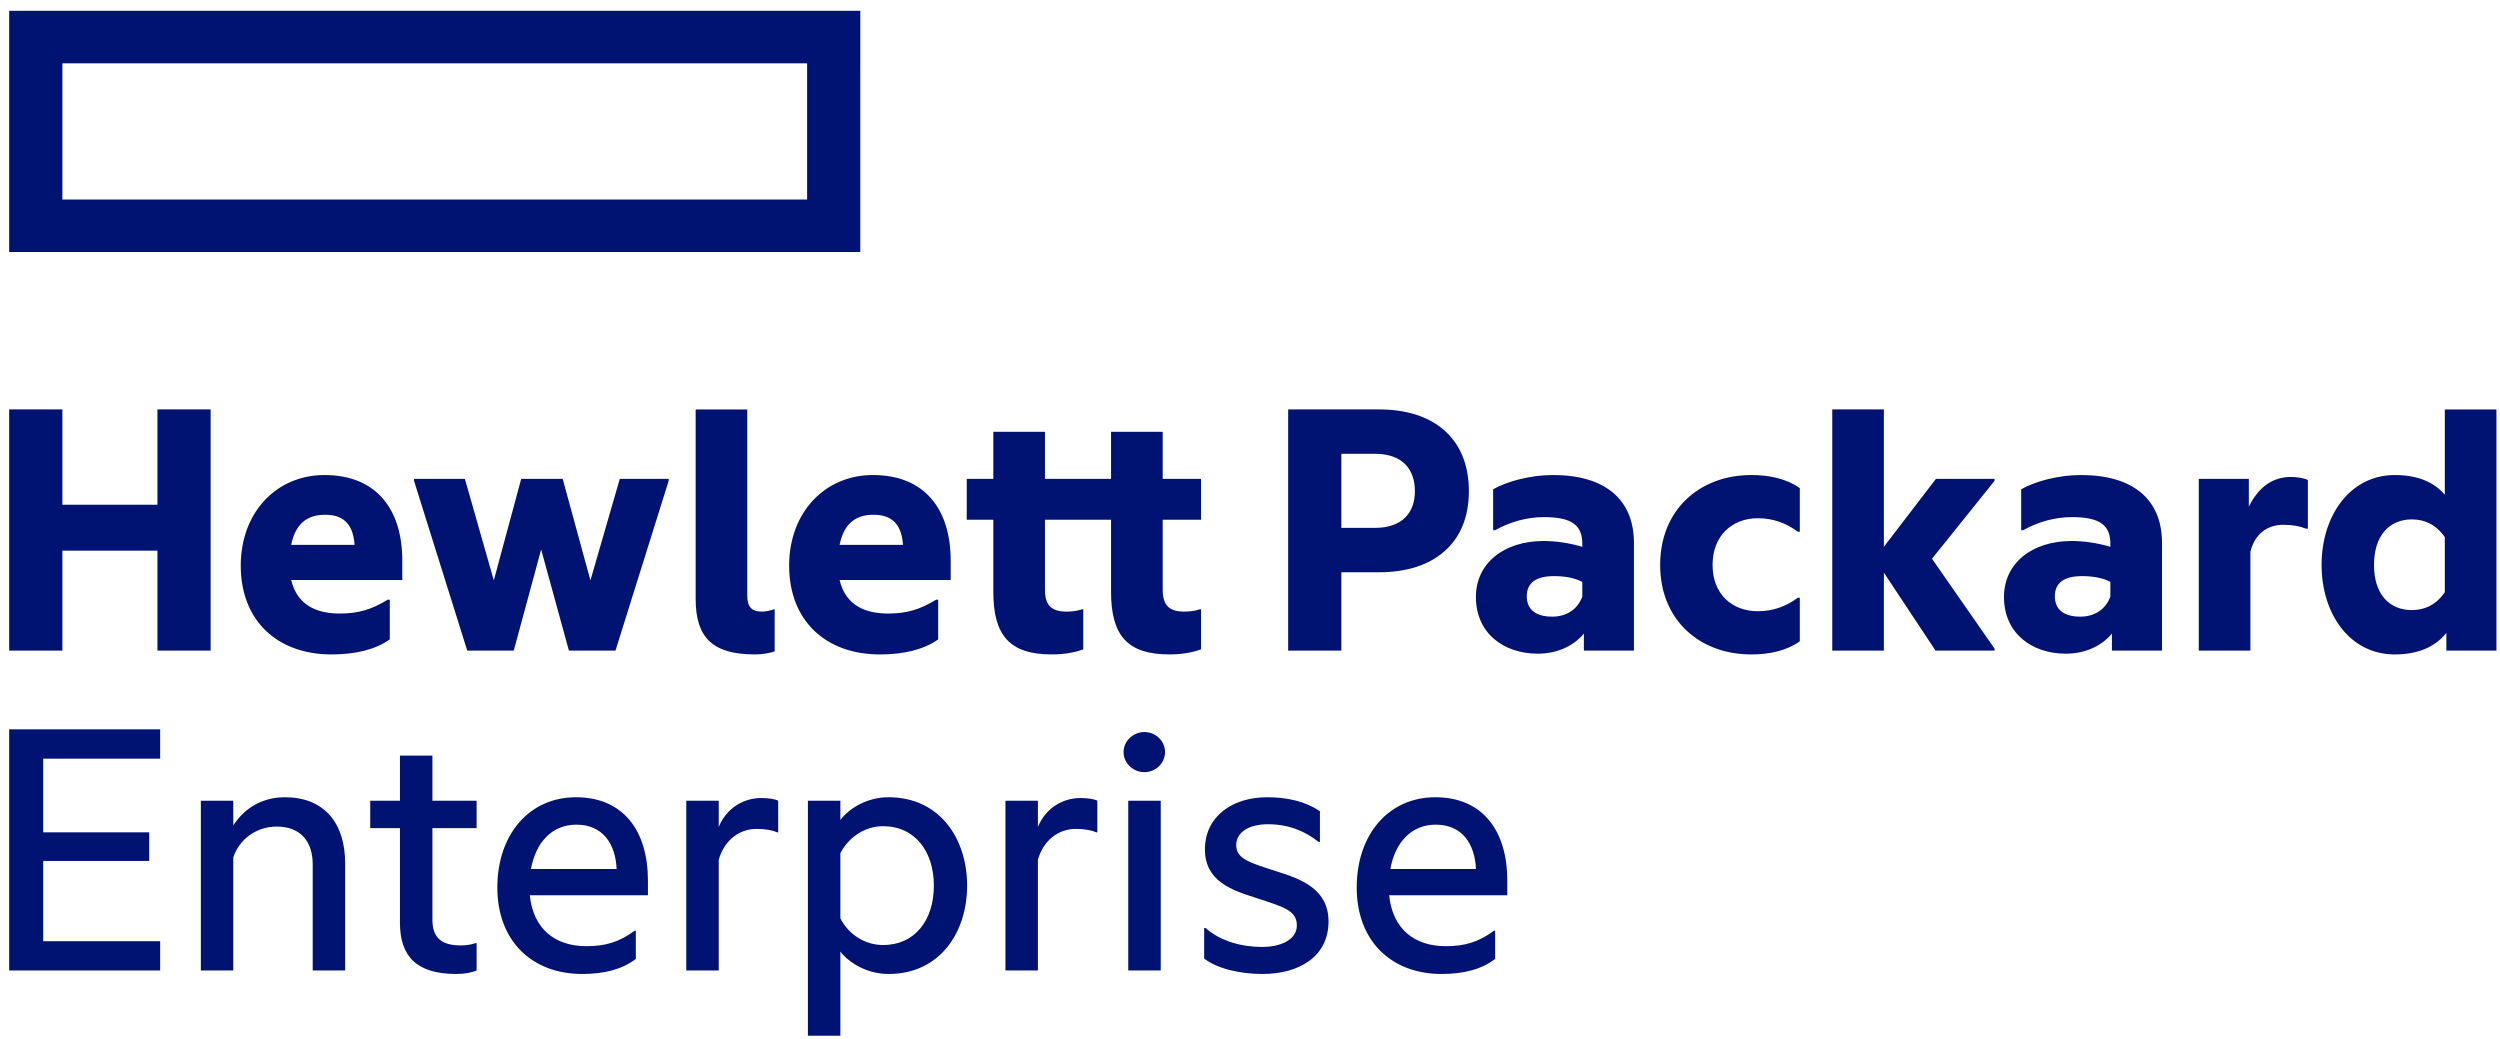
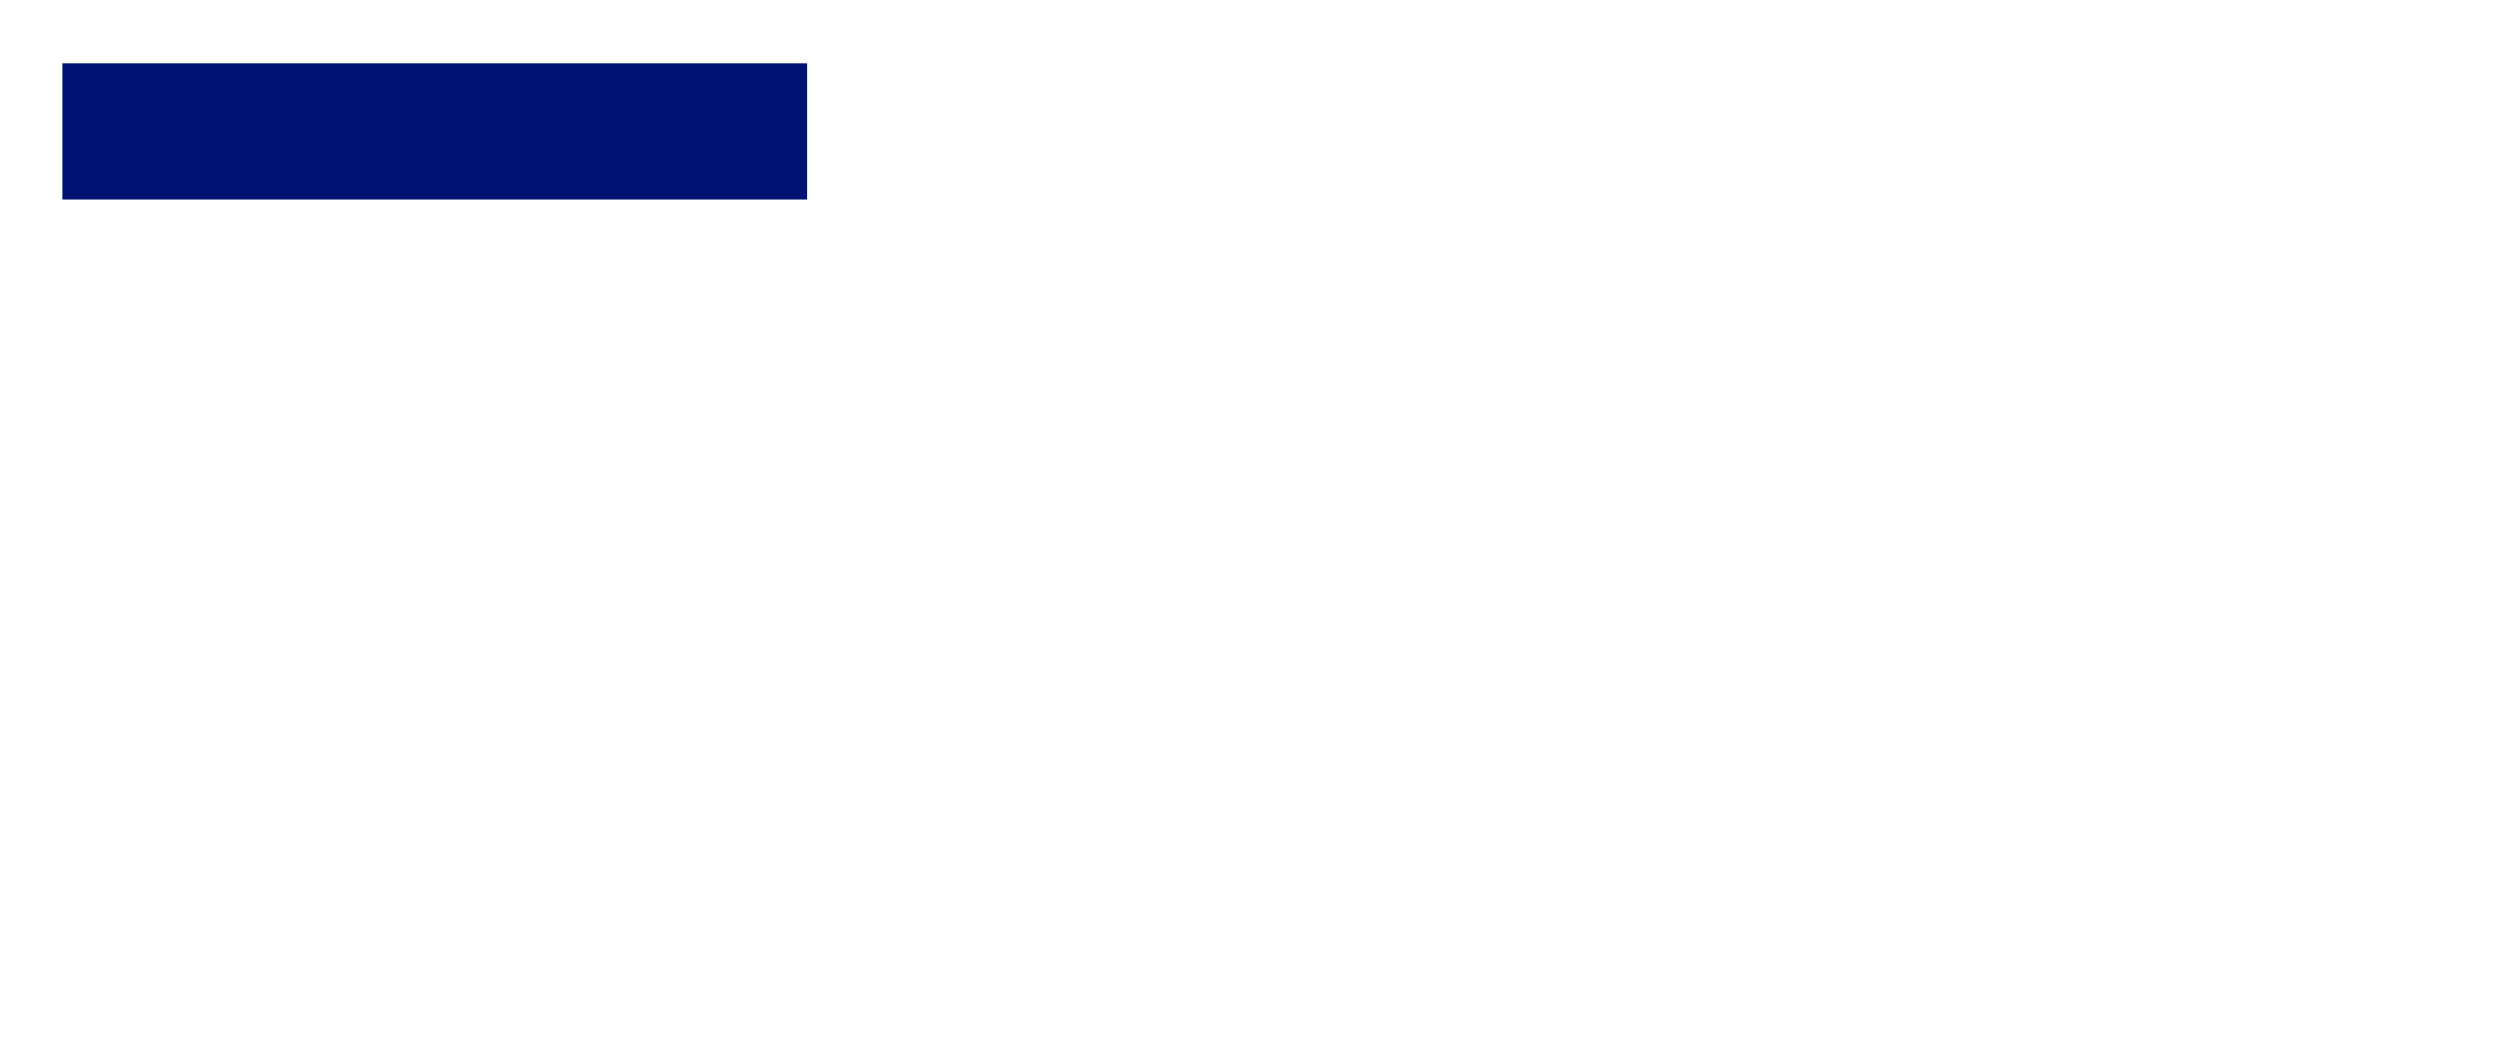
<svg xmlns="http://www.w3.org/2000/svg" width="166" height="69" viewBox="0 0 166 69" fill="none">
-   <path d="M53.592 13.249H4.142V4.204H53.592L53.592 13.249ZM57.125 0.719H0.609V16.732H57.124L57.125 0.719Z" fill="#001373" />
-   <path d="M4.142 43.199H0.609V27.186H4.142V33.514H10.454V27.186H13.986V43.199H10.454V36.563H4.142V43.199ZM19.336 36.178H23.544C23.465 35.001 22.973 34.18 21.596 34.18C20.557 34.18 19.647 34.616 19.336 36.178ZM22.011 43.455C18.427 43.455 15.986 41.226 15.986 37.563C15.986 34.001 18.375 31.542 21.544 31.542C24.998 31.542 26.713 33.822 26.713 37.23V38.511H19.336C19.753 40.278 21.155 40.739 22.558 40.739C23.778 40.739 24.66 40.483 25.751 39.816H25.882V42.455C24.947 43.123 23.621 43.455 22.011 43.455ZM35.932 36.486L34.114 43.199H31.024L27.491 31.925V31.797H30.868L32.789 38.536L34.608 31.797H37.361L39.205 38.536L41.153 31.797H44.4V31.925L40.868 43.199H37.776L35.932 36.486ZM50.139 43.455C47.334 43.455 46.191 42.354 46.191 39.766V27.187H49.619V39.535C49.619 40.33 49.931 40.611 50.606 40.611C50.84 40.611 51.178 40.535 51.385 40.458H51.438V43.251C51.152 43.352 50.658 43.455 50.139 43.455ZM55.749 36.178H59.957C59.879 35.001 59.386 34.18 58.009 34.18C56.971 34.18 56.061 34.616 55.749 36.178ZM58.424 43.455C54.84 43.455 52.399 41.226 52.399 37.563C52.399 34.001 54.789 31.542 57.958 31.542C61.412 31.542 63.126 33.822 63.126 37.23V38.511H55.749C56.165 40.278 57.568 40.739 58.97 40.739C60.191 40.739 61.074 40.483 62.165 39.816H62.295V42.455C61.36 43.123 60.036 43.455 58.424 43.455ZM77.203 31.797H79.748V34.512H77.203V39.15C77.203 40.15 77.592 40.611 78.632 40.611C78.917 40.611 79.281 40.585 79.671 40.457H79.748V43.121C79.307 43.276 78.632 43.454 77.645 43.454C74.865 43.454 73.774 42.199 73.774 39.303V34.512H69.385V39.15C69.385 40.15 69.775 40.611 70.813 40.611C71.099 40.611 71.463 40.585 71.853 40.457H71.93V43.121C71.489 43.276 70.813 43.454 69.828 43.454C67.047 43.454 65.957 42.199 65.957 39.303V34.512H64.19V31.797H65.957V28.671H69.385V31.797H73.774V28.671H77.203V31.797M91.3 35.051C93.093 35.051 93.949 34.053 93.949 32.618C93.949 31.131 93.093 30.132 91.3 30.132H89.066V35.051L91.3 35.051ZM97.534 32.618C97.534 36.103 95.17 37.998 91.585 37.998H89.066V43.199H85.535V27.186H91.585C95.17 27.186 97.534 29.081 97.534 32.618ZM105.065 39.612V38.639C104.545 38.358 103.871 38.255 103.169 38.255C102.053 38.255 101.378 38.664 101.378 39.586C101.378 40.535 102.053 40.945 103.065 40.945C104.026 40.945 104.754 40.458 105.065 39.612ZM105.169 42.072C104.416 42.969 103.3 43.404 102.104 43.404C99.845 43.404 98 42.048 98 39.637C98 37.409 99.845 35.923 102.493 35.923C103.324 35.923 104.183 36.051 105.065 36.306V36.103C105.065 34.872 104.364 34.336 102.521 34.336C101.351 34.336 100.235 34.667 99.273 35.206H99.144V32.489C100.026 31.978 101.586 31.542 103.117 31.542C106.598 31.542 108.494 33.181 108.494 36.051V43.199H105.169V42.072M110.234 37.512C110.234 33.847 112.858 31.542 116.287 31.542C117.507 31.542 118.649 31.798 119.507 32.412V35.308H119.376C118.622 34.744 117.74 34.41 116.728 34.41C115.014 34.41 113.715 35.565 113.715 37.512C113.715 39.458 115.013 40.586 116.728 40.586C117.74 40.586 118.622 40.252 119.376 39.688H119.507V42.584C118.649 43.199 117.507 43.455 116.287 43.455C112.858 43.455 110.234 41.176 110.234 37.512ZM125.09 38.024V43.199H121.662V27.186H125.09V36.306L128.545 31.797H132.44V31.925L128.285 37.101L132.44 43.071V43.199H128.518L125.09 38.024ZM140.128 39.612V38.639C139.61 38.358 138.933 38.255 138.232 38.255C137.116 38.255 136.441 38.664 136.441 39.586C136.441 40.535 137.116 40.945 138.127 40.945C139.09 40.945 139.817 40.458 140.128 39.612ZM140.232 42.072C139.479 42.969 138.361 43.404 137.168 43.404C134.907 43.404 133.064 42.048 133.064 39.637C133.064 37.409 134.907 35.923 137.558 35.923C138.389 35.923 139.245 36.051 140.128 36.306V36.103C140.128 34.872 139.427 34.336 137.583 34.336C136.415 34.336 135.297 34.667 134.336 35.206H134.206V32.489C135.09 31.978 136.648 31.542 138.18 31.542C141.662 31.542 143.558 33.181 143.558 36.051V43.199H140.232V42.072M149.323 33.642C149.946 32.386 150.856 31.669 152.129 31.669C152.596 31.669 153.063 31.771 153.243 31.874V35.102H153.114C152.725 34.947 152.258 34.846 151.608 34.846C150.543 34.846 149.713 35.461 149.426 36.639V43.199H145.999V31.797H149.323V33.642ZM162.335 39.33V35.666C161.764 34.846 161.011 34.488 160.153 34.488C158.648 34.488 157.634 35.565 157.634 37.512C157.634 39.458 158.648 40.509 160.153 40.509C161.011 40.509 161.764 40.15 162.335 39.33ZM162.438 42.021C161.711 42.944 160.568 43.455 159.01 43.455C156.049 43.455 154.153 40.792 154.153 37.512C154.153 34.232 156.049 31.542 159.01 31.542C160.517 31.542 161.607 32.003 162.335 32.848V27.187H165.763V43.199H162.438V42.021ZM0.609 48.429H10.635V50.375H2.869V55.268H9.907V57.165H2.869V62.494H10.635V64.441H0.609V48.429ZM18.92 52.937C21.49 52.937 22.919 54.603 22.919 57.343V64.441H20.764V57.395C20.764 55.934 20.01 54.884 18.374 54.884C17.024 54.884 15.881 55.73 15.491 56.933V64.441H13.336V53.168H15.491V54.807C16.166 53.757 17.309 52.937 18.92 52.937ZM28.712 53.168H31.647V54.987H28.712V61.059C28.712 62.34 29.388 62.776 30.608 62.776C30.945 62.776 31.309 62.725 31.569 62.622H31.647V64.441C31.336 64.569 30.893 64.672 30.297 64.672C27.621 64.672 26.557 63.466 26.557 61.265V54.987H24.583V53.168H26.557V50.172H28.712V53.168ZM35.257 57.702H40.945C40.868 56.037 40.036 54.757 38.27 54.757C36.634 54.757 35.568 55.961 35.257 57.702ZM38.66 64.672C35.309 64.672 33.023 62.468 33.023 58.933C33.023 55.396 35.153 52.937 38.244 52.937C41.387 52.937 43.023 55.166 43.023 58.471V59.445H35.179C35.413 61.725 36.894 62.827 38.945 62.827C40.218 62.827 41.127 62.545 42.14 61.801H42.218V63.673C41.283 64.39 40.062 64.672 38.66 64.672M47.724 54.91C48.217 53.706 49.309 52.989 50.554 52.989C51.049 52.989 51.49 53.065 51.672 53.168V55.268H51.594C51.282 55.116 50.762 55.038 50.243 55.038C49.075 55.038 48.087 55.806 47.724 57.088V64.441H45.568V53.168H47.724V54.91M58.632 62.749C60.761 62.749 62.009 61.085 62.009 58.803C62.009 56.55 60.761 54.859 58.632 54.859C57.463 54.859 56.372 55.551 55.801 56.651V60.983C56.372 62.083 57.463 62.749 58.632 62.749ZM58.995 52.937C62.397 52.937 64.216 55.679 64.216 58.803C64.216 61.931 62.397 64.672 58.995 64.672C57.593 64.672 56.398 63.955 55.801 63.185V68.771H53.645V53.168H55.801V54.448C56.398 53.654 57.593 52.937 58.995 52.937ZM68.917 54.91C69.41 53.706 70.501 52.989 71.748 52.989C72.241 52.989 72.683 53.065 72.864 53.168V55.268H72.787C72.475 55.116 71.956 55.038 71.436 55.038C70.267 55.038 69.281 55.806 68.917 57.088V64.441H66.762V53.168H68.917V54.91M75.981 48.608C76.735 48.608 77.357 49.196 77.357 49.94C77.357 50.683 76.735 51.272 75.981 51.272C75.254 51.272 74.604 50.683 74.604 49.94C74.604 49.196 75.254 48.608 75.981 48.608ZM74.916 64.441H77.073V53.168H74.916V64.441ZM84.761 57.857C86.397 58.368 88.214 59.034 88.214 61.186C88.214 63.493 86.292 64.672 83.826 64.672C82.319 64.672 80.813 64.313 79.955 63.646V61.623H80.059C81.021 62.493 82.448 62.877 83.799 62.877C85.019 62.877 86.111 62.416 86.111 61.443C86.111 60.444 85.203 60.213 83.409 59.624C81.799 59.111 80.007 58.522 80.007 56.396C80.007 54.218 81.825 52.937 84.137 52.937C85.487 52.937 86.682 53.219 87.643 53.86V55.91H87.565C86.632 55.166 85.539 54.73 84.189 54.73C82.838 54.73 82.085 55.32 82.085 56.114C82.085 57.011 82.915 57.267 84.761 57.857ZM92.319 57.702H98.005C97.928 56.037 97.097 54.757 95.331 54.757C93.695 54.757 92.63 55.961 92.319 57.702ZM95.72 64.672C92.37 64.672 90.085 62.468 90.085 58.933C90.085 55.396 92.215 52.937 95.305 52.937C98.449 52.937 100.084 55.166 100.084 58.471V59.445H92.24C92.474 61.725 93.954 62.827 96.006 62.827C97.28 62.827 98.188 62.545 99.2 61.801H99.278V63.673C98.345 64.39 97.123 64.672 95.72 64.672Z" fill="#001373" />
+   <path d="M53.592 13.249H4.142V4.204H53.592L53.592 13.249ZM57.125 0.719H0.609H57.124L57.125 0.719Z" fill="#001373" />
</svg>